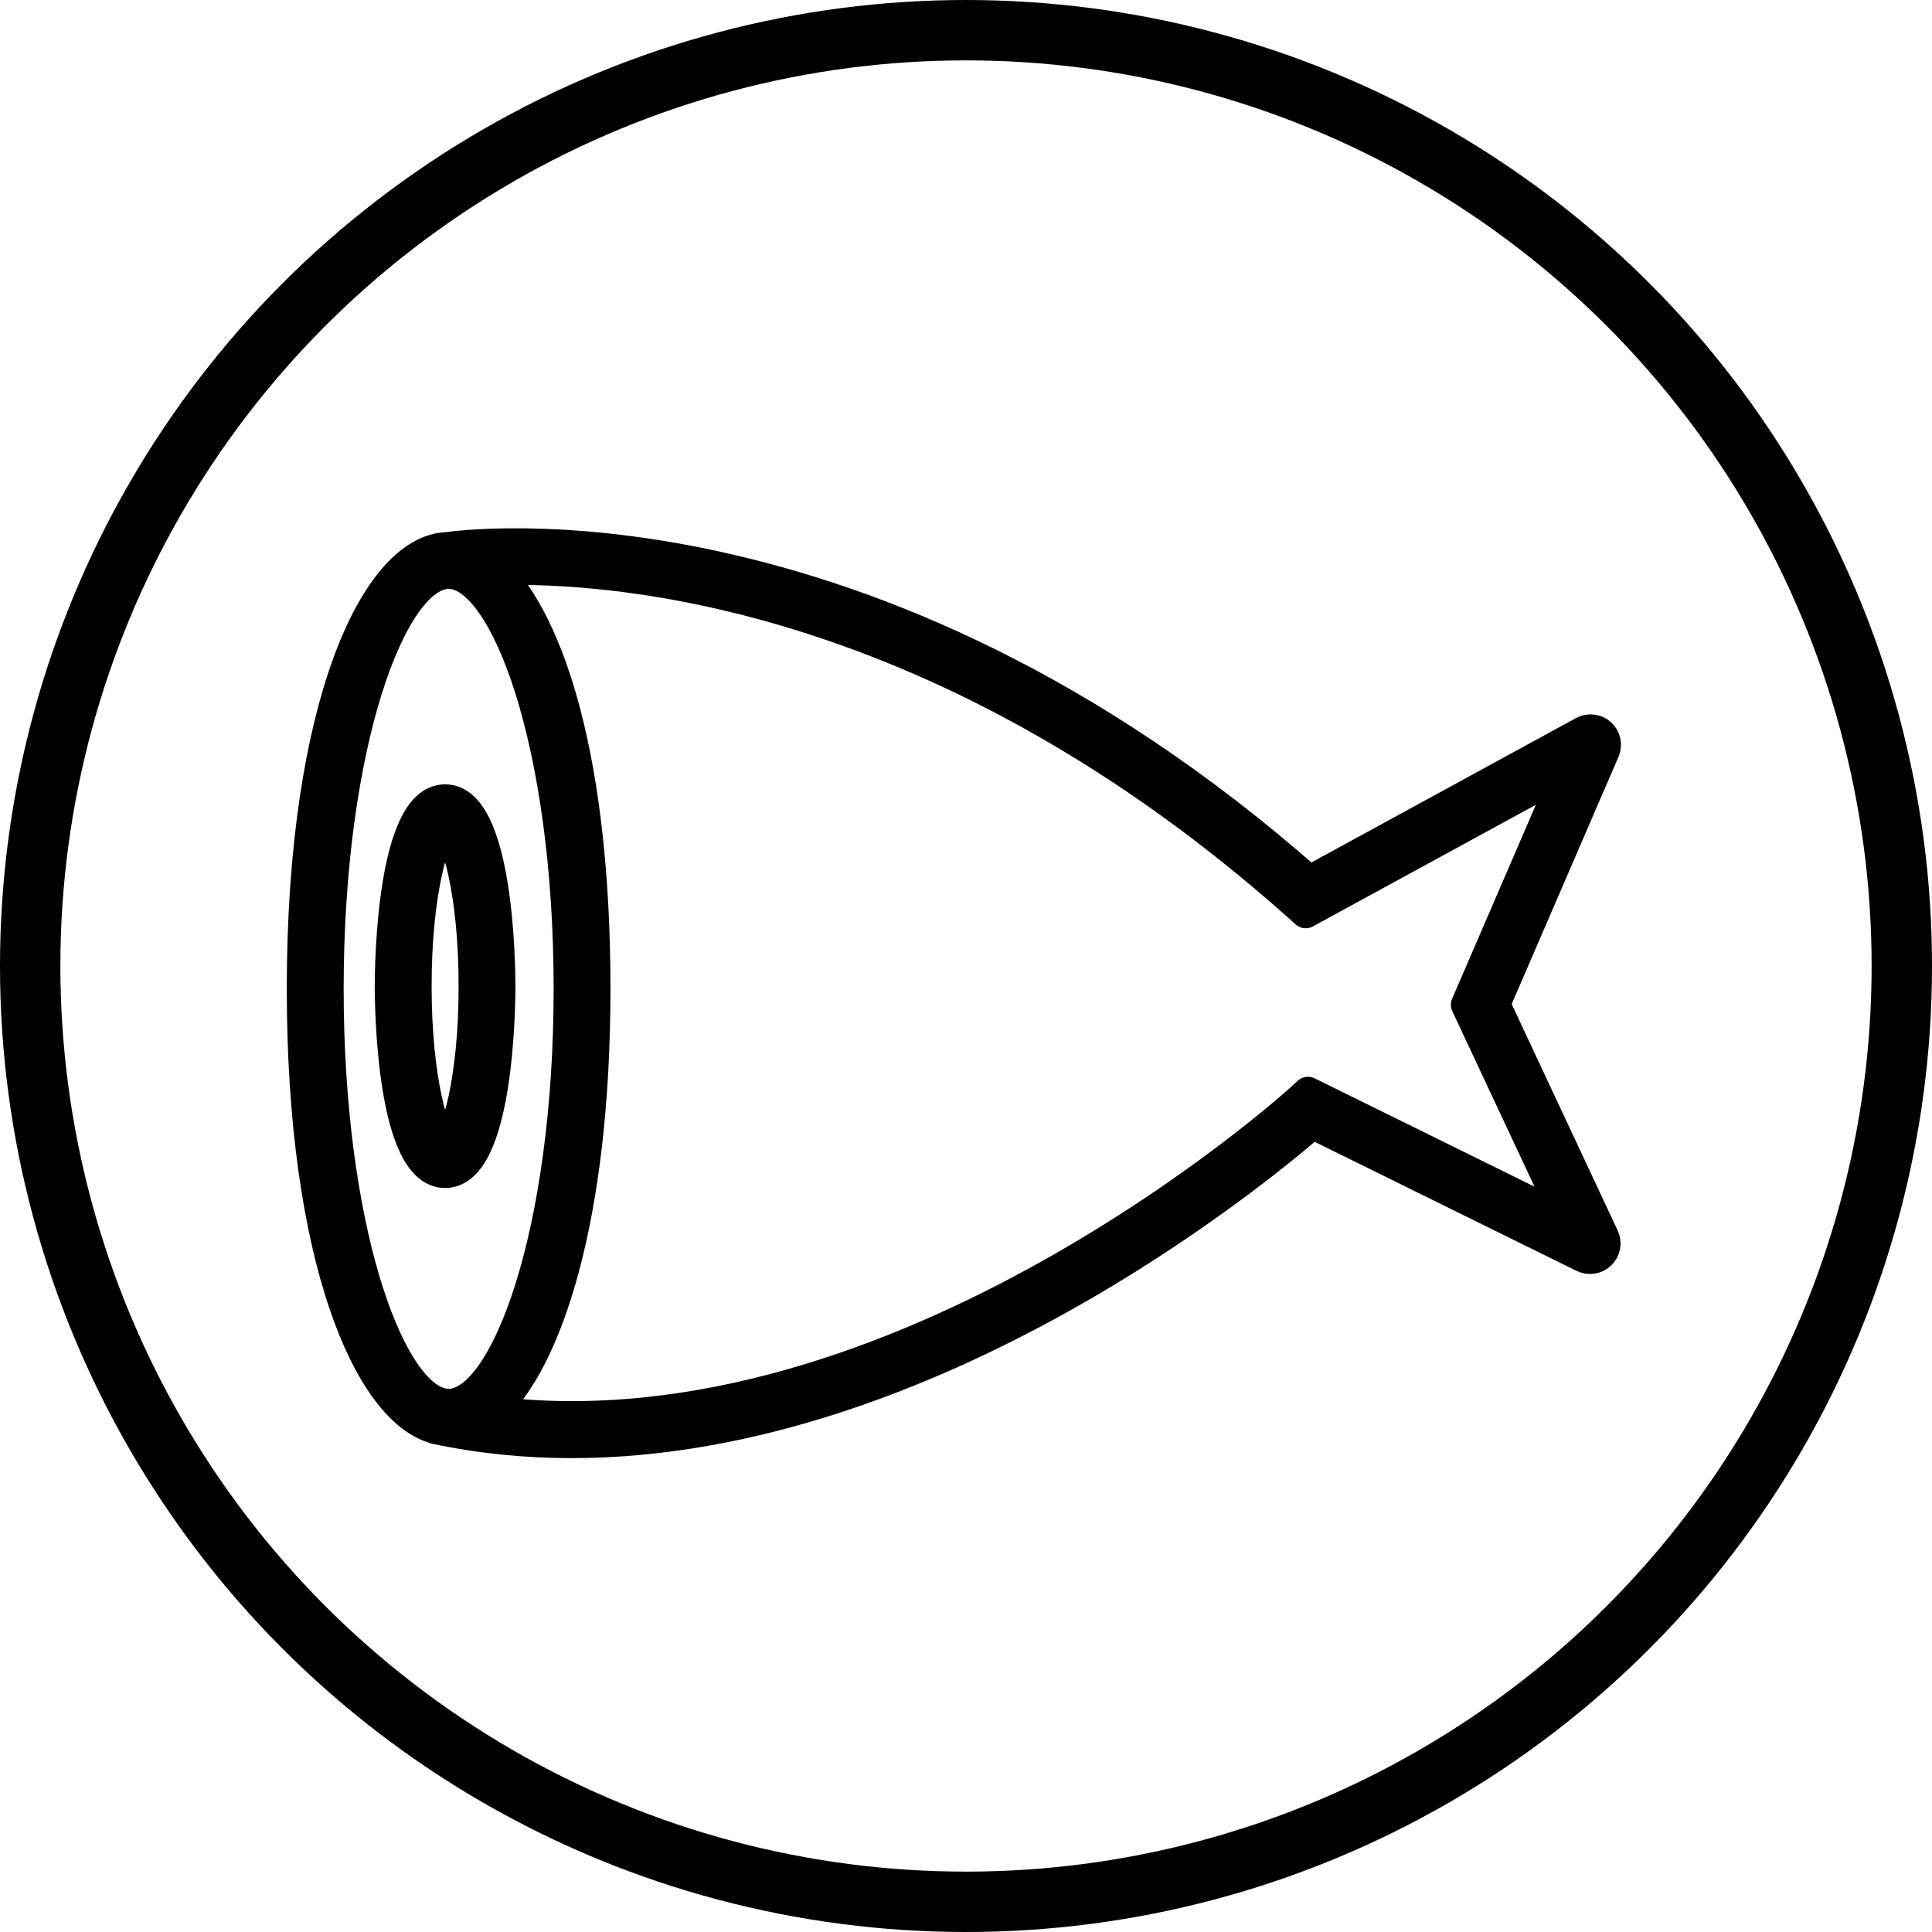
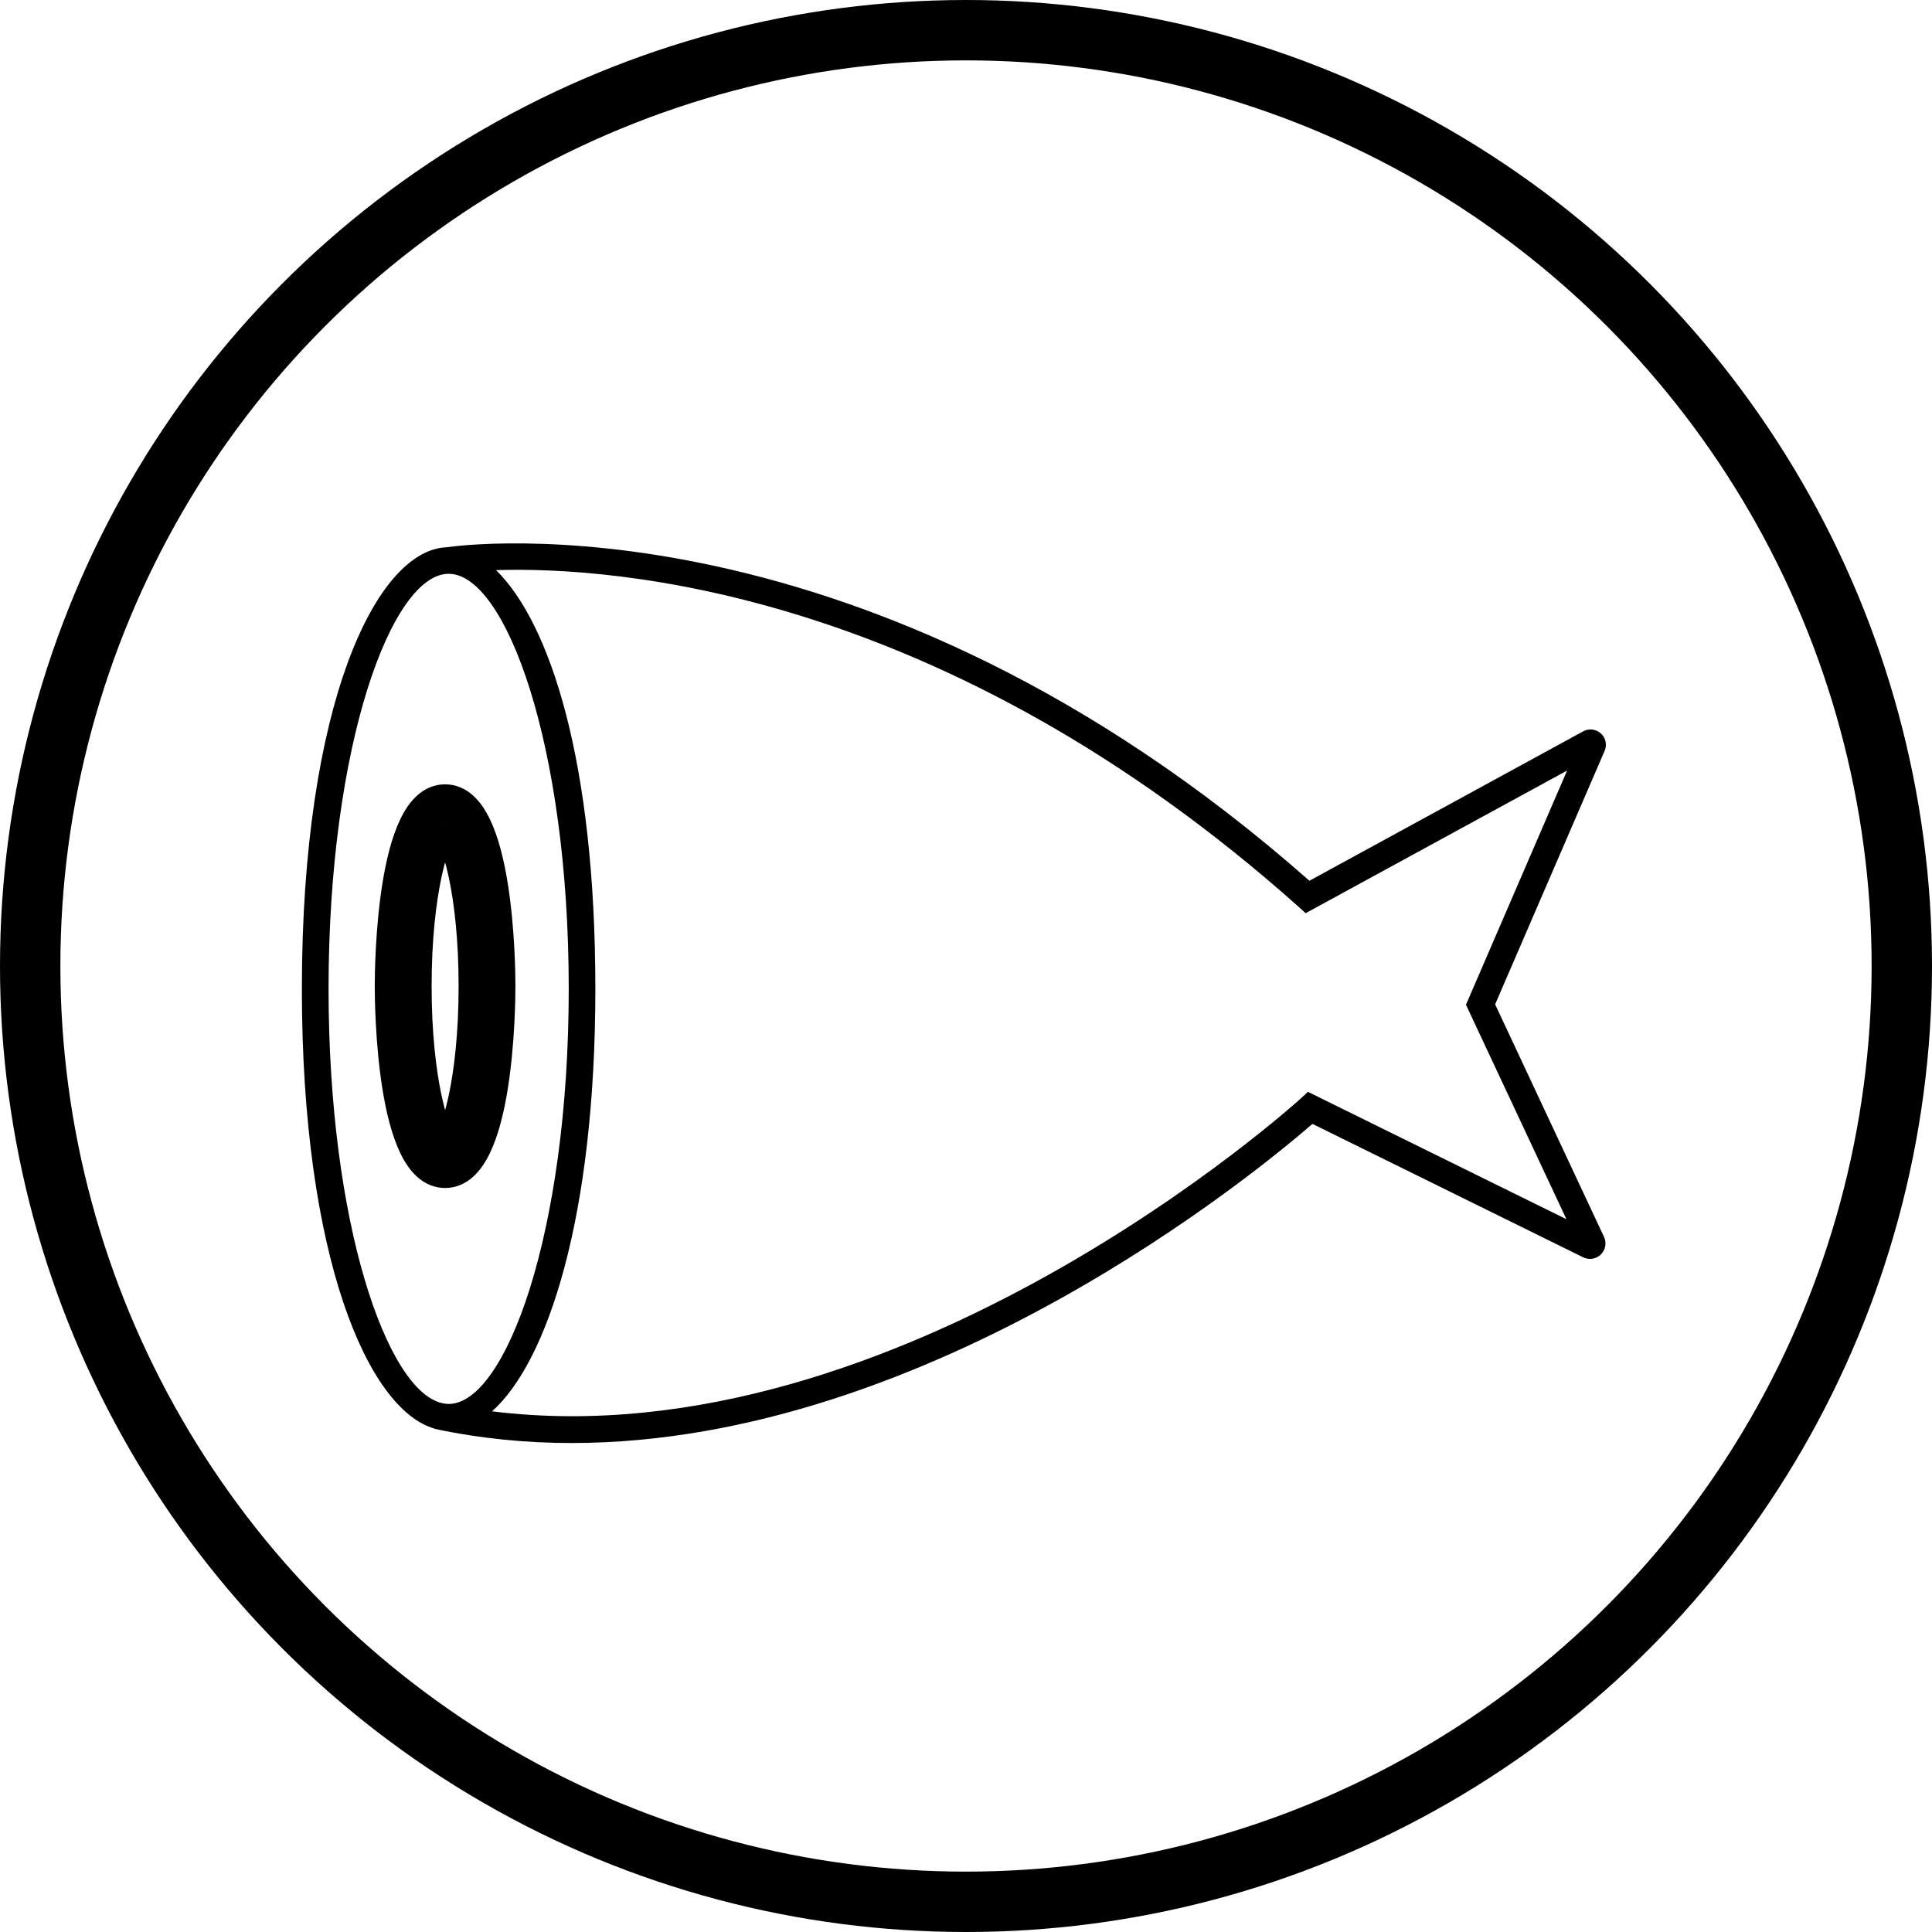
<svg xmlns="http://www.w3.org/2000/svg" width="32" height="32" viewBox="0 0 32 32" fill="none">
  <path d="M7.372 19.427C8.261 19.427 8.287 16.651 8.287 16.334C8.287 16.018 8.261 13.241 7.372 13.241C6.484 13.241 6.457 16.018 6.457 16.334C6.457 16.651 6.484 19.427 7.372 19.427ZM7.372 13.69C7.549 13.815 7.846 14.762 7.846 16.334C7.846 17.907 7.551 18.853 7.372 18.979C7.196 18.853 6.899 17.907 6.899 16.334C6.899 14.762 7.196 13.815 7.372 13.69Z" fill="black" />
  <path d="M24.765 16.633L26.578 12.436C26.62 12.337 26.596 12.22 26.516 12.148C26.436 12.076 26.318 12.061 26.223 12.113L21.688 14.588C14.332 8.099 7.621 9.032 7.401 9.064C6.231 9.106 5 11.666 5 16.379C5 20.825 6.097 23.356 7.203 23.664V23.667C7.961 23.828 8.717 23.901 9.467 23.901C15.421 23.901 20.886 19.355 21.738 18.615L26.216 20.822C26.313 20.873 26.433 20.857 26.512 20.781C26.592 20.705 26.615 20.587 26.567 20.486L24.765 16.637V16.633ZM5.442 16.379C5.442 12.328 6.489 9.504 7.431 9.504C8.372 9.504 9.42 12.326 9.42 16.379C9.42 20.431 8.37 23.254 7.431 23.254C7.406 23.254 7.383 23.25 7.358 23.247C7.346 23.245 7.334 23.242 7.321 23.24C6.41 23.033 5.442 20.274 5.442 16.379ZM21.663 18.085L21.552 18.188C21.483 18.251 14.903 24.215 8.15 23.376C9.068 22.556 9.861 20.161 9.861 16.379C9.861 12.597 9.107 10.32 8.217 9.443C10.16 9.383 15.611 9.76 21.51 15.02L21.626 15.125L25.956 12.763L24.281 16.642L25.945 20.194L21.665 18.085H21.663Z" fill="black" />
-   <path d="M7.372 19.427C8.261 19.427 8.287 16.651 8.287 16.334C8.287 16.018 8.261 13.241 7.372 13.241C6.484 13.241 6.457 16.018 6.457 16.334C6.457 16.651 6.484 19.427 7.372 19.427ZM7.372 13.69C7.549 13.815 7.846 14.762 7.846 16.334C7.846 17.907 7.551 18.853 7.372 18.979C7.196 18.853 6.899 17.907 6.899 16.334C6.899 14.762 7.196 13.815 7.372 13.69Z" stroke="black" stroke-width="0.5" stroke-linejoin="round" />
-   <path d="M24.765 16.633L26.578 12.436C26.62 12.337 26.596 12.22 26.516 12.148C26.436 12.076 26.318 12.061 26.223 12.113L21.688 14.588C14.332 8.099 7.621 9.032 7.401 9.064C6.231 9.106 5 11.666 5 16.379C5 20.825 6.097 23.356 7.203 23.664V23.667C7.961 23.828 8.717 23.901 9.467 23.901C15.421 23.901 20.886 19.355 21.738 18.615L26.216 20.822C26.313 20.873 26.433 20.857 26.512 20.781C26.592 20.705 26.615 20.587 26.567 20.486L24.765 16.637V16.633ZM5.442 16.379C5.442 12.328 6.489 9.504 7.431 9.504C8.372 9.504 9.42 12.326 9.42 16.379C9.42 20.431 8.37 23.254 7.431 23.254C7.406 23.254 7.383 23.25 7.358 23.247C7.346 23.245 7.334 23.242 7.321 23.24C6.41 23.033 5.442 20.274 5.442 16.379ZM21.663 18.085L21.552 18.188C21.483 18.251 14.903 24.215 8.15 23.376C9.068 22.556 9.861 20.161 9.861 16.379C9.861 12.597 9.107 10.32 8.217 9.443C10.16 9.383 15.611 9.76 21.51 15.02L21.626 15.125L25.956 12.763L24.281 16.642L25.945 20.194L21.665 18.085H21.663Z" stroke="black" stroke-width="0.5" stroke-linejoin="round" />
+   <path d="M7.372 19.427C8.261 19.427 8.287 16.651 8.287 16.334C8.287 16.018 8.261 13.241 7.372 13.241C6.484 13.241 6.457 16.018 6.457 16.334C6.457 16.651 6.484 19.427 7.372 19.427ZM7.372 13.69C7.549 13.815 7.846 14.762 7.846 16.334C7.846 17.907 7.551 18.853 7.372 18.979C7.196 18.853 6.899 17.907 6.899 16.334C6.899 14.762 7.196 13.815 7.372 13.69" stroke="black" stroke-width="0.5" stroke-linejoin="round" />
  <circle cx="16" cy="16" r="15.5" stroke="black" />
</svg>